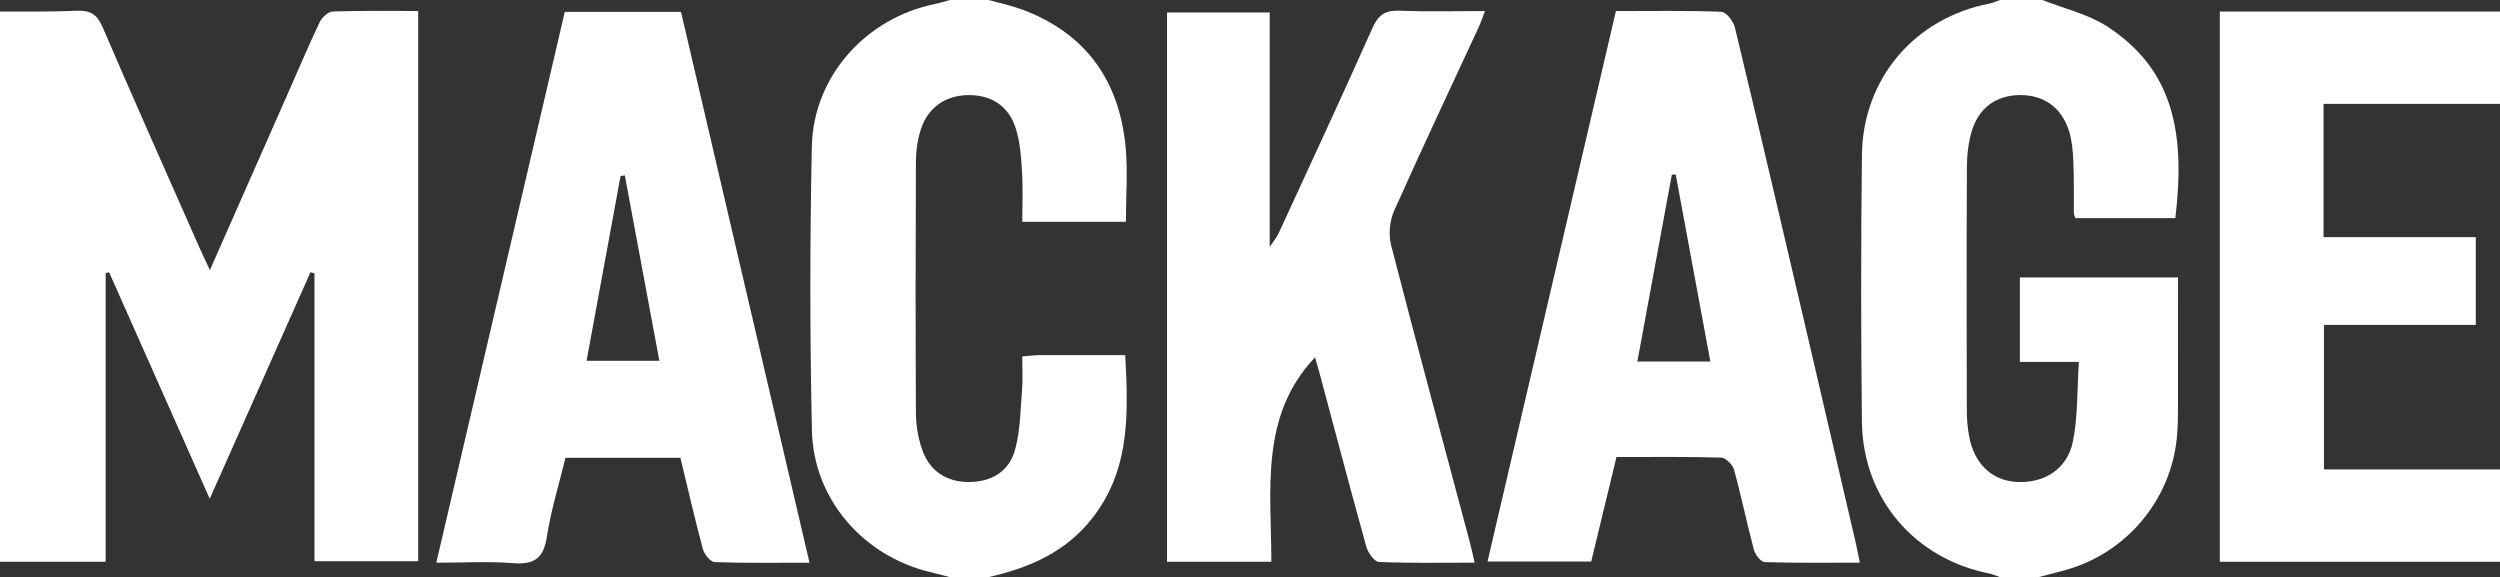
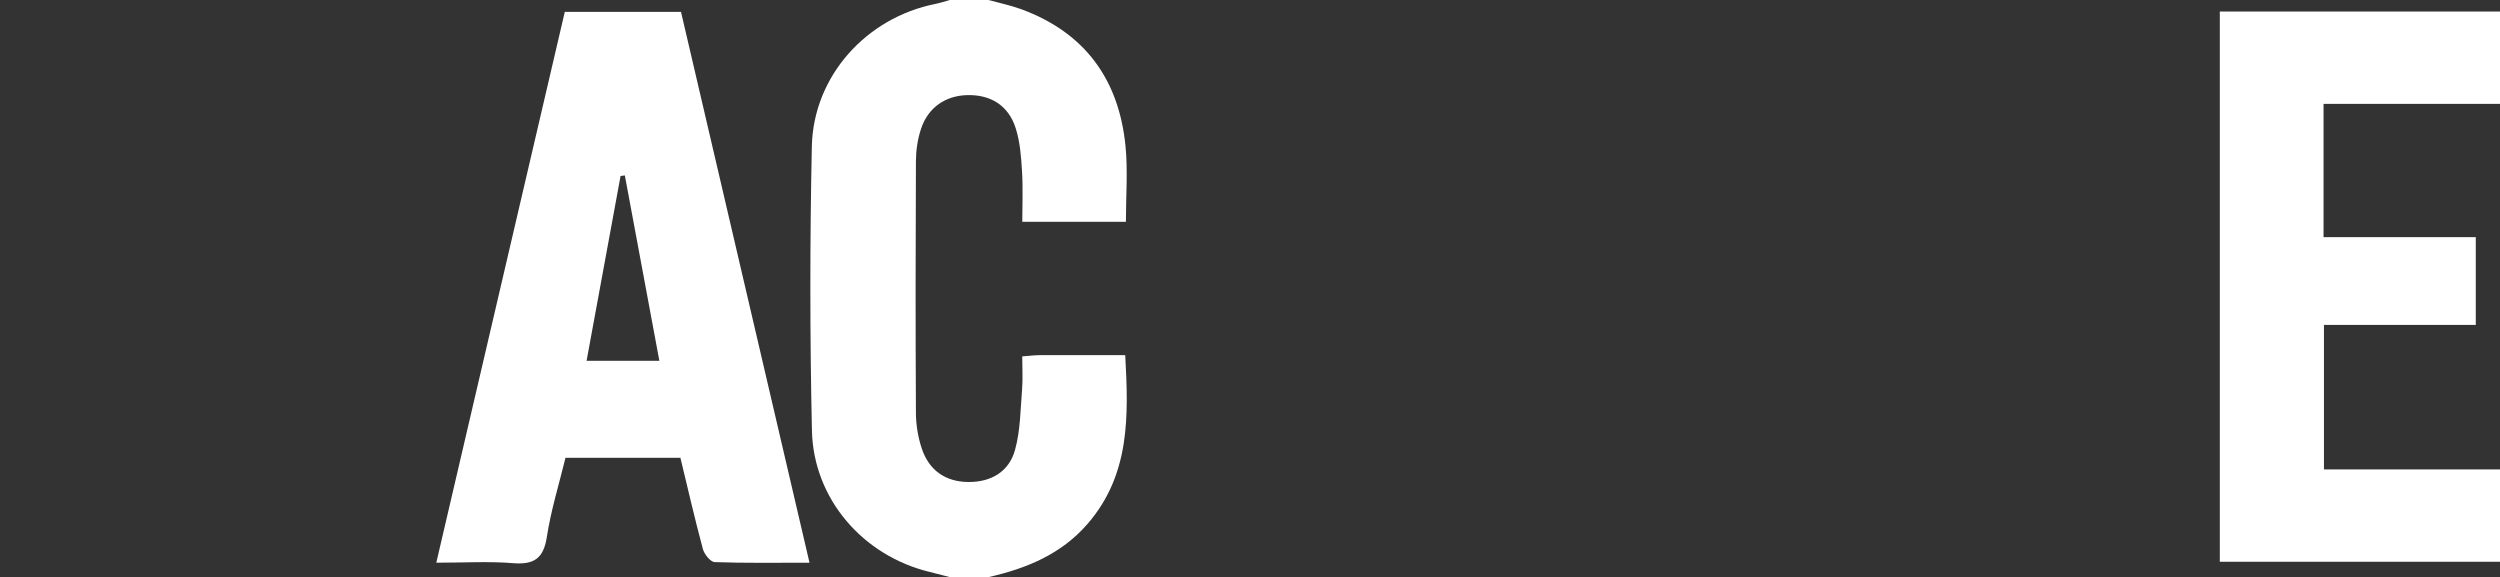
<svg xmlns="http://www.w3.org/2000/svg" id="Lager_1" viewBox="0 0 502.53 116.01">
  <rect x="0" y="0" width="502.53" height="116.01" fill="#333333" stroke="none" />
  <defs>
    <style>.cls-1{fill:#fff;}</style>
  </defs>
-   <path class="cls-1" d="m0,2.32c5.15-.03,10.31.08,15.45-.16,2.69-.12,4.06.72,5.16,3.27,6.35,14.77,12.91,29.45,19.4,44.16.62,1.4,1.28,2.77,2.18,4.7,5.42-12.27,10.61-24.02,15.8-35.78,2.08-4.71,4.07-9.45,6.29-14.1.45-.94,1.71-2.07,2.64-2.1,5.63-.19,11.27-.1,17.14-.1v110.59h-20.84v-57.85c-.27-.08-.54-.15-.81-.23-6.63,14.9-13.25,29.8-20.25,45.54-6.99-15.74-13.6-30.62-20.21-45.5-.24.03-.47.06-.71.1v58.05H0V2.32Z" />
-   <path class="cls-1" d="m402.03,116.01c-.71-.24-1.4-.58-2.13-.72-15.03-2.96-25.45-15.1-25.63-30.46-.21-17.88-.2-35.77,0-53.66.17-15.38,10.6-27.53,25.62-30.45.73-.14,1.42-.47,2.14-.72,2.83,0,5.67,0,8.5,0,4.37,1.73,9.17,2.81,13.04,5.32,13.42,8.72,15.72,21.55,13.7,38.53h-20.11c-.16-.53-.28-.77-.29-1.01-.03-3.48.05-6.96-.1-10.43-.09-2.04-.27-4.14-.87-6.07-1.49-4.74-5.03-7.22-9.78-7.23-4.74,0-8.33,2.47-9.77,7.24-.69,2.3-.97,4.8-.98,7.22-.08,16.23-.05,32.45-.02,48.68,0,1.79.13,3.61.45,5.37,1,5.52,4.48,8.89,9.37,9.24,5.6.4,10.37-2.48,11.51-8.12,1.02-5.04.83-10.32,1.2-15.99h-11.86v-16.98h31.79c0,8.95.01,17.57-.01,26.18,0,2.06-.03,4.13-.24,6.17-1.28,12.5-10.14,23-22.24,26.43-1.84.52-3.71.97-5.56,1.46h-7.73Z" />
  <path class="cls-1" d="m190.96,116.01c-1.35-.35-2.7-.71-4.06-1.04-13.37-3.21-23.39-14.64-23.69-28.42-.42-19.03-.42-38.08-.02-57.11.3-14.14,10.95-25.89,24.83-28.65.99-.2,1.96-.53,2.94-.8C193.54,0,196.12,0,198.69,0c2.21.61,4.48,1.07,6.62,1.86,12.8,4.71,19.61,14.15,20.93,27.5.49,4.95.08,9.98.08,15.22h-20.83c0-3.31.16-6.73-.05-10.12-.18-2.93-.39-5.95-1.28-8.71-1.47-4.58-5.04-6.75-9.75-6.63-4.39.11-7.89,2.52-9.29,6.83-.67,2.04-1,4.28-1.01,6.43-.08,16.87-.09,33.75,0,50.62.01,2.4.42,4.9,1.18,7.17,1.47,4.43,4.83,6.67,9.32,6.72,4.54.04,8.2-2,9.43-6.48,1.07-3.89,1.08-8.09,1.41-12.17.17-2.13.03-4.29.03-6.6,1.47-.11,2.48-.24,3.48-.25,5.64-.02,11.28,0,17.22,0,.68,12.27.99,24-7.54,33.88-5.32,6.16-12.32,9-19.96,10.74-2.58,0-5.15,0-7.73,0Z" />
  <path class="cls-1" d="m502.53,2.32v18.56h-35.47v26.79h30.6v17.64h-30.52v29.05h35.39v18.56h-56.32V2.32h56.32Z" />
-   <path class="cls-1" d="m255.57,112.92h-20.98V2.5h20.64v47.13c.92-1.38,1.43-1.97,1.75-2.65,6.35-13.79,12.75-27.55,18.93-41.41,1.19-2.68,2.66-3.54,5.5-3.42,5.52.23,11.06.07,17.09.07-.52,1.35-.86,2.37-1.31,3.35-5.67,12.26-11.46,24.46-16.95,36.8-.9,2.01-1.16,4.76-.62,6.88,5.14,19.93,10.52,39.8,15.82,59.68.32,1.22.58,2.45.98,4.17-6.68,0-12.97.13-19.24-.14-.9-.04-2.19-1.83-2.52-3.02-3.24-11.65-6.31-23.35-9.44-35.03-.3-1.11-.63-2.22-.88-3.08-11.15,11.74-8.8,26.64-8.78,41.09Z" />
-   <path class="cls-1" d="m324.81,2.23c7.31,0,14.26-.13,21.19.14.98.04,2.43,1.89,2.73,3.13,4.7,19.52,9.25,39.07,13.82,58.62,3.49,14.91,6.95,29.83,10.42,44.75.29,1.24.52,2.49.88,4.23-6.57,0-12.85.09-19.12-.11-.77-.02-1.91-1.48-2.17-2.47-1.43-5.34-2.53-10.78-4-16.11-.28-1.01-1.68-2.4-2.6-2.43-6.93-.2-13.87-.11-21.03-.11-1.72,7.09-3.37,13.94-5.08,21h-20.84c8.61-36.9,17.16-73.57,25.81-110.65Zm18.99,70.44c-2.38-12.87-4.67-25.23-6.96-37.59l-.78.02c-2.29,12.43-4.59,24.87-6.93,37.57h14.68Z" />
  <path class="cls-1" d="m87.7,113.11c8.69-37.27,17.25-73.94,25.83-110.72h23.36c8.57,36.73,17.15,73.48,25.83,110.72-6.74,0-12.9.1-19.05-.12-.85-.03-2.1-1.57-2.38-2.62-1.63-6.06-3.03-12.18-4.52-18.35h-23.1c-1.28,5.26-2.92,10.52-3.75,15.92-.67,4.37-2.62,5.6-6.82,5.26-4.84-.39-9.74-.09-15.39-.09Zm30.21-40.58h14.63c-2.36-12.67-4.65-24.97-6.94-37.27-.29.04-.58.08-.86.12-2.27,12.33-4.53,24.67-6.83,37.14Z" />
</svg>